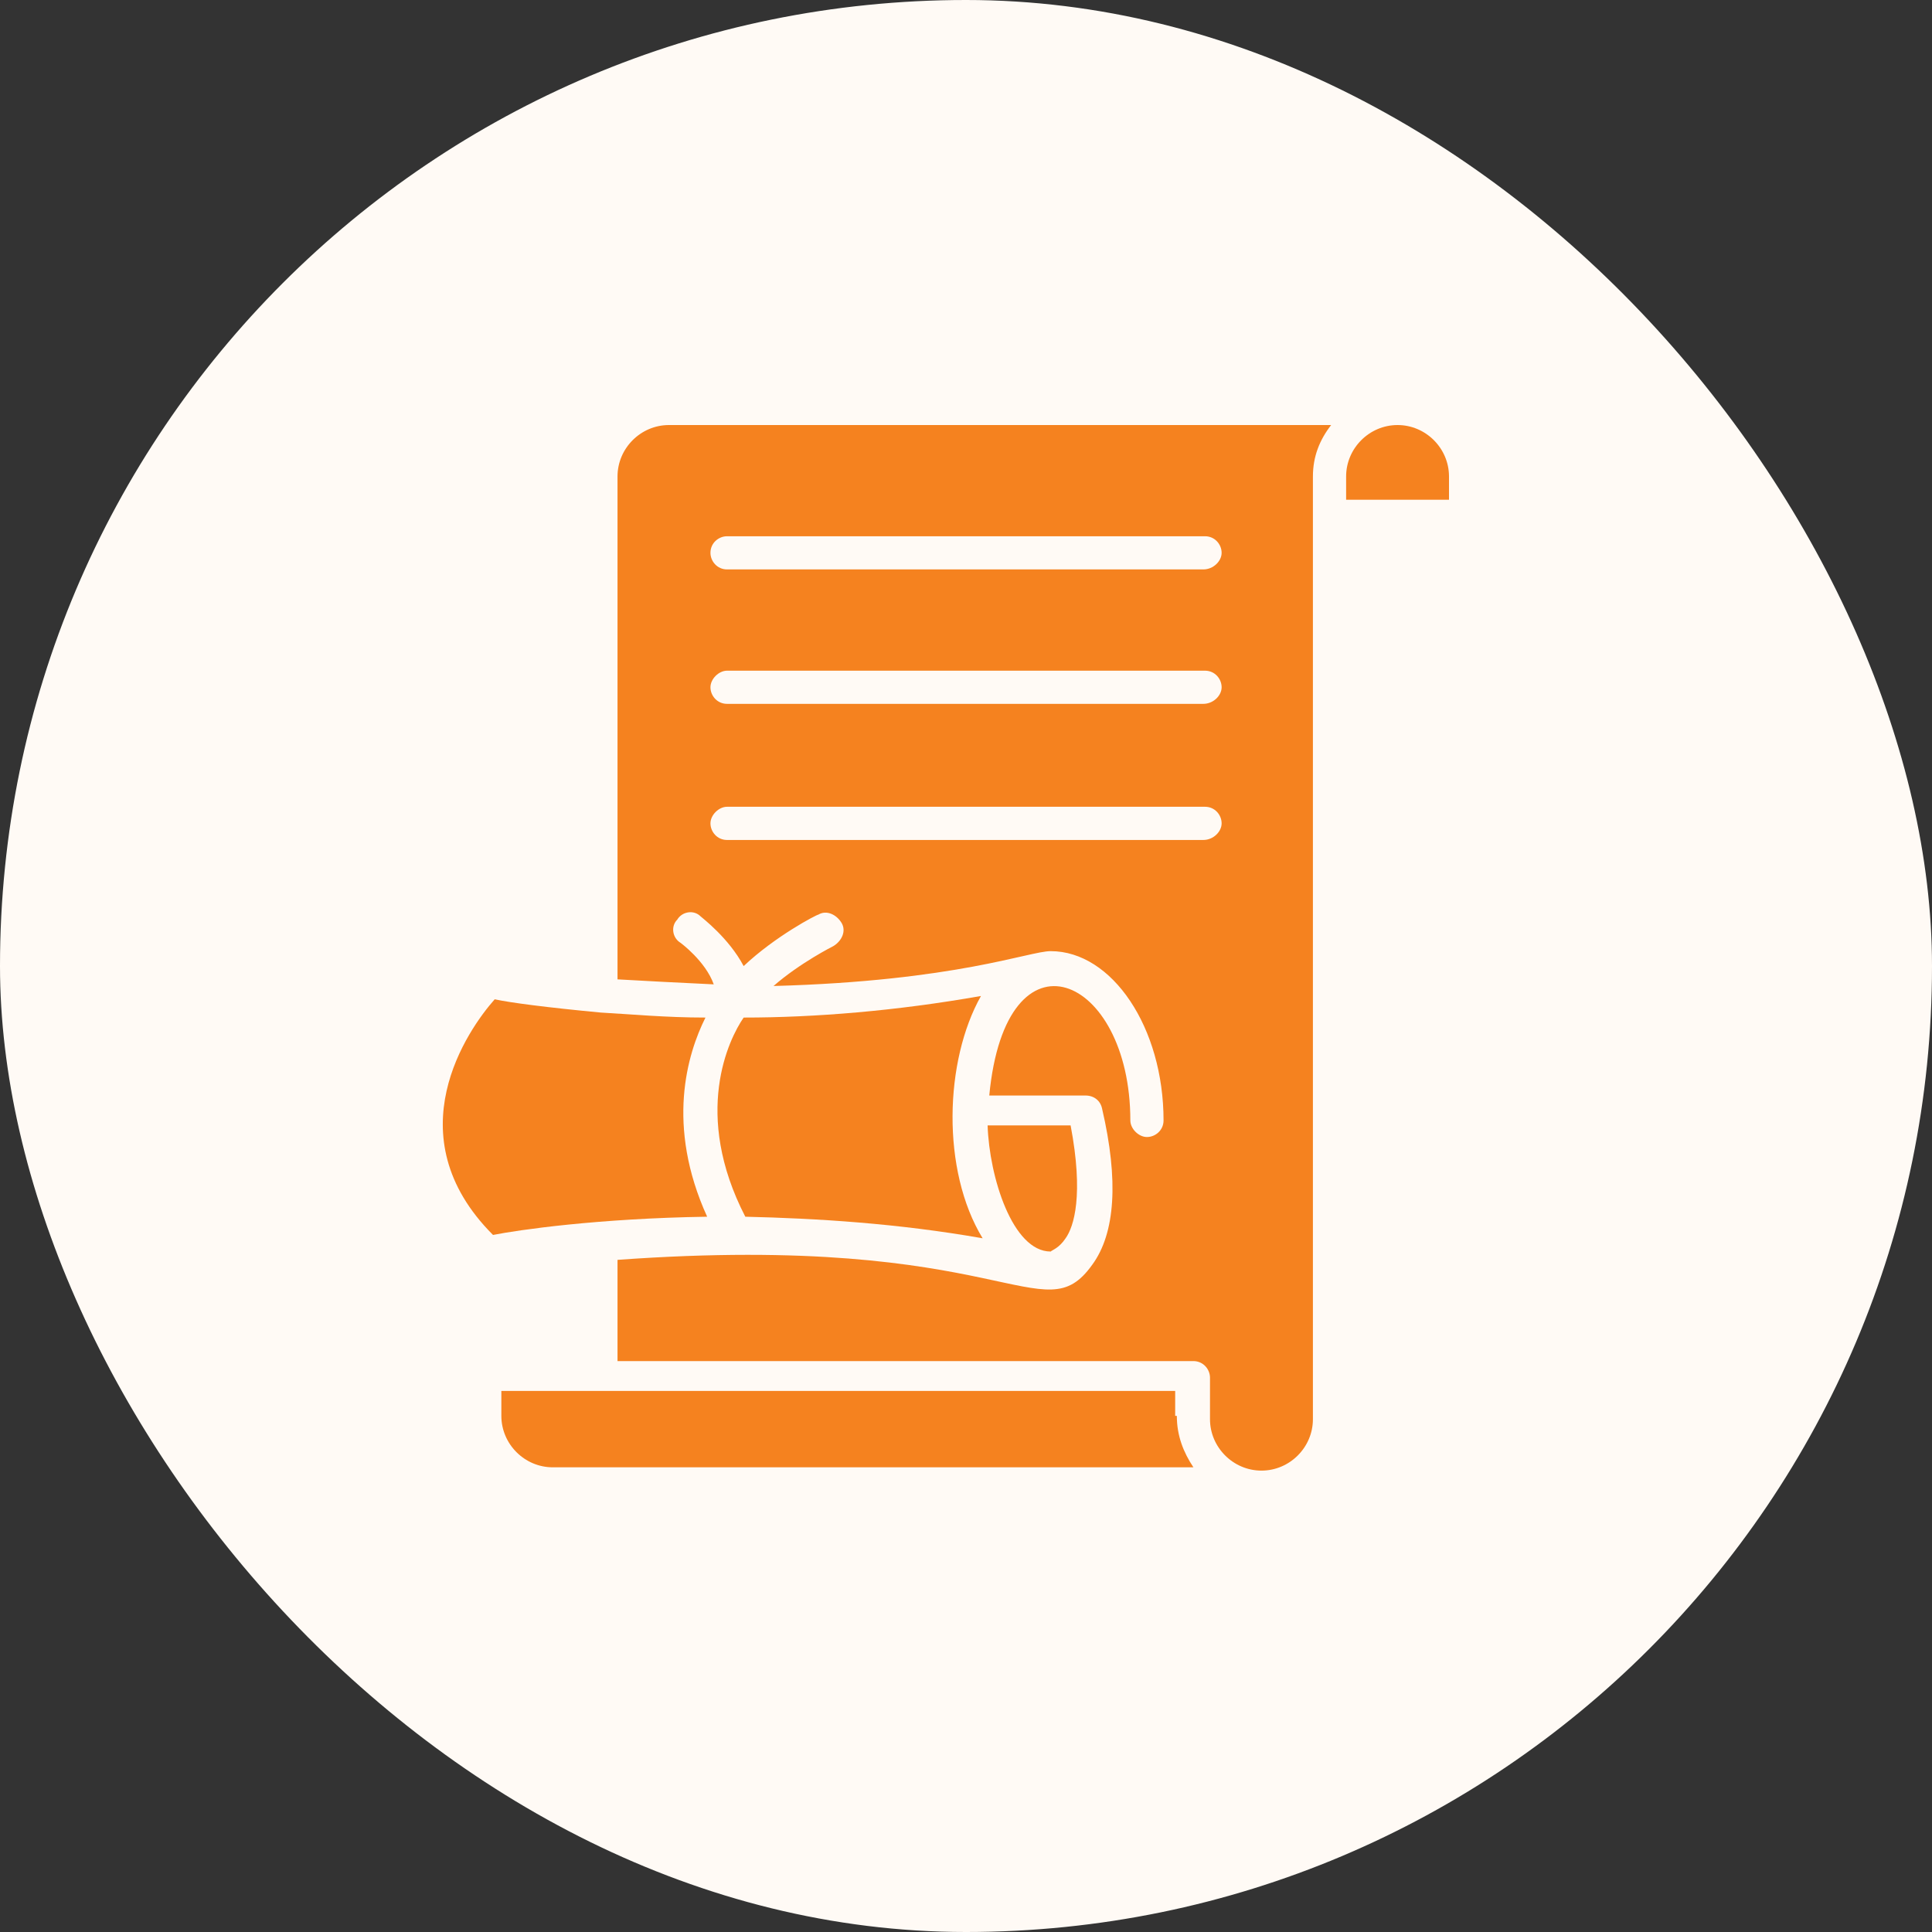
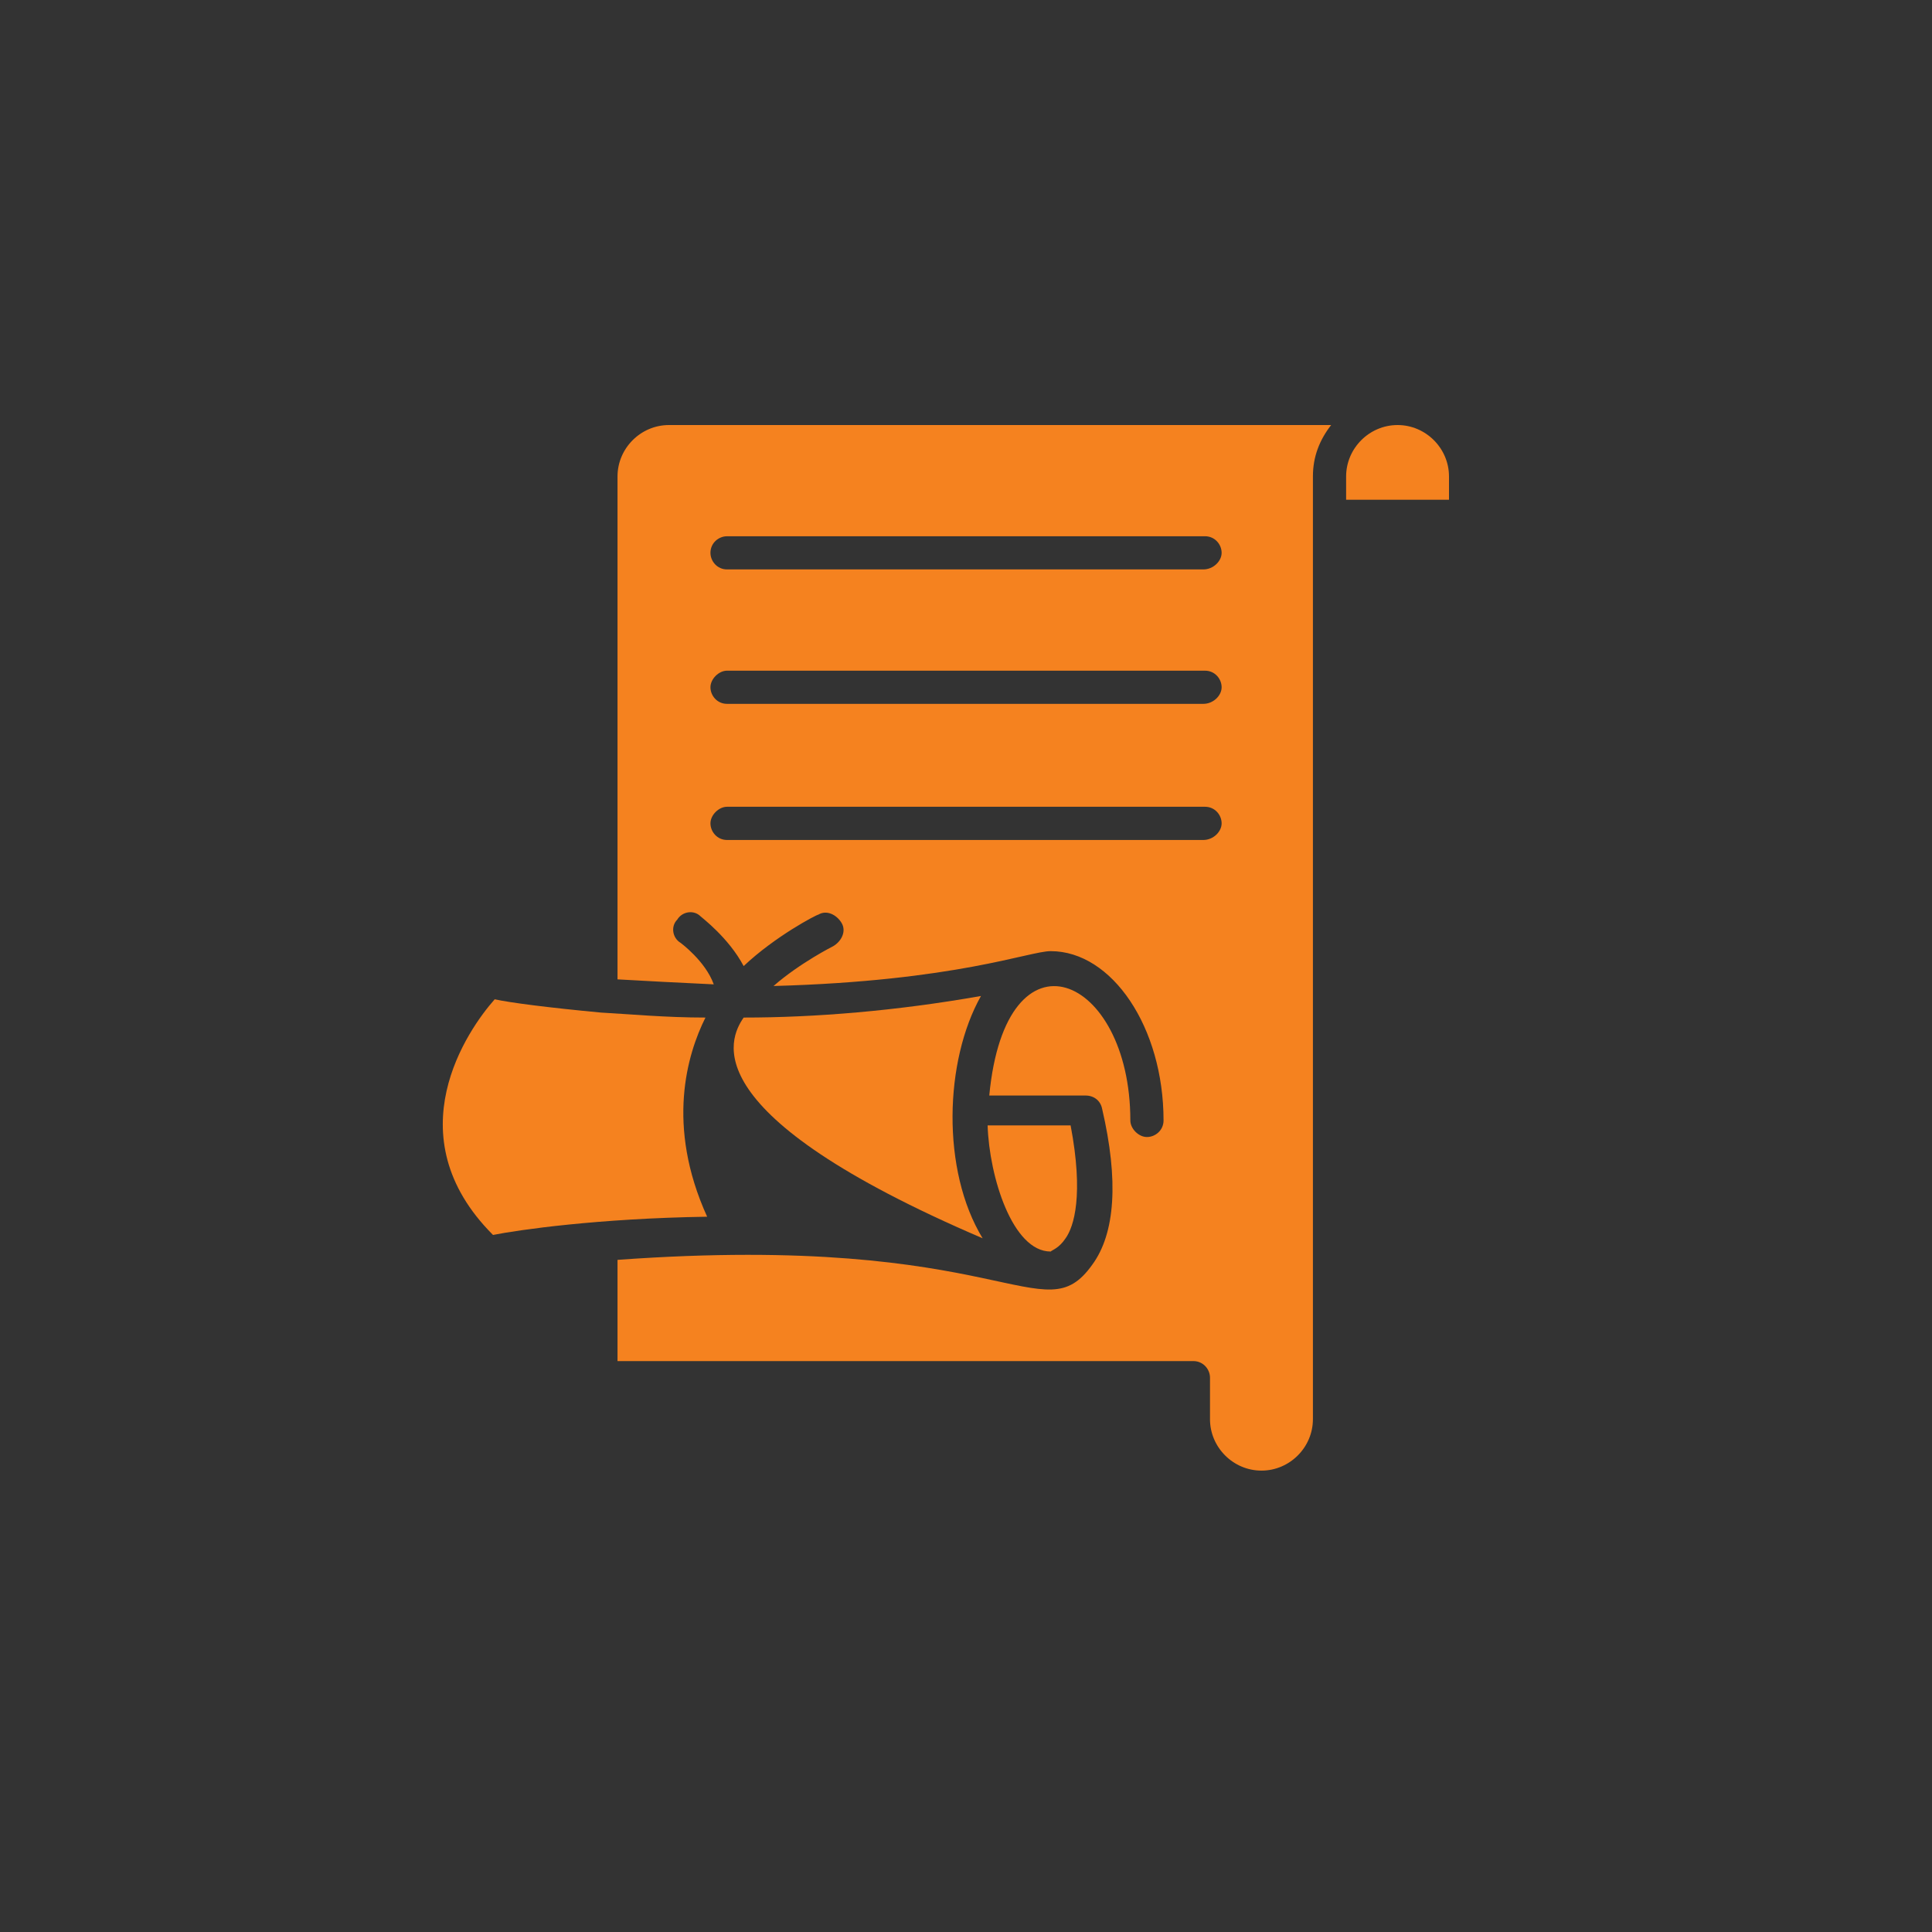
<svg xmlns="http://www.w3.org/2000/svg" width="48" height="48" viewBox="0 0 48 48" fill="none">
  <rect x="0" y="0" width="48" height="48" fill="#333333" stroke="none" />
-   <rect width="48" height="48" rx="24" fill="#FFFAF5" />
  <g clip-path="url(#clip0_11305_345766)">
    <path d="M12.249 30.682C9.775 28.208 11.631 25.569 12.291 24.827C12.662 24.91 13.61 25.033 14.93 25.157C15.672 25.198 16.538 25.281 17.527 25.281C17.074 26.188 16.538 27.961 17.569 30.229C14.847 30.27 12.868 30.559 12.249 30.682Z" fill="#F5821F" />
-     <path d="M24.413 30.765C22.31 30.394 20.29 30.27 18.517 30.229C17.197 27.672 18.105 25.817 18.476 25.281C20.249 25.281 22.269 25.116 24.372 24.745C23.465 26.353 23.382 29.074 24.413 30.765Z" fill="#F5821F" />
+     <path d="M24.413 30.765C17.197 27.672 18.105 25.817 18.476 25.281C20.249 25.281 22.269 25.116 24.372 24.745C23.465 26.353 23.382 29.074 24.413 30.765Z" fill="#F5821F" />
    <path d="M24.537 27.96H26.599C26.928 29.692 26.681 30.476 26.475 30.764C26.31 31.012 26.145 31.053 26.104 31.094C25.155 31.094 24.578 29.239 24.537 27.96Z" fill="#F5821F" />
-     <path d="M29.238 35.177C29.238 35.671 29.403 36.084 29.65 36.455H13.734C13.033 36.455 12.456 35.878 12.456 35.177V34.558H29.197V35.177H29.238Z" fill="#F5821F" />
    <path d="M16.62 10.56C15.919 10.56 15.342 11.137 15.342 11.838V24.332C16.043 24.373 16.868 24.415 17.733 24.456C17.527 23.878 16.909 23.425 16.909 23.425C16.703 23.301 16.661 23.013 16.826 22.848C16.95 22.642 17.239 22.6 17.404 22.765C17.445 22.806 18.105 23.301 18.476 24.002C19.259 23.26 20.29 22.724 20.331 22.724C20.537 22.6 20.785 22.724 20.909 22.93C21.032 23.136 20.909 23.384 20.702 23.507C20.702 23.507 19.878 23.92 19.218 24.497C23.754 24.373 25.568 23.631 26.104 23.631C27.63 23.631 28.908 25.528 28.908 27.837C28.908 28.084 28.702 28.249 28.495 28.249C28.289 28.249 28.083 28.043 28.083 27.837C28.083 24.208 24.991 22.889 24.578 27.218H26.97C27.176 27.218 27.341 27.342 27.382 27.548C27.794 29.321 27.712 30.641 27.135 31.424C25.898 33.156 24.991 30.6 15.342 31.301V33.816H29.65C29.897 33.816 30.062 34.022 30.062 34.228V35.259C30.062 35.96 30.64 36.537 31.341 36.537C32.042 36.537 32.619 35.96 32.619 35.259V12.993V11.838C32.619 11.344 32.784 10.931 33.072 10.56H16.62ZM29.897 20.869H18.063C17.816 20.869 17.651 20.662 17.651 20.456C17.651 20.25 17.857 20.044 18.063 20.044H29.939C30.186 20.044 30.351 20.25 30.351 20.456C30.351 20.662 30.145 20.869 29.897 20.869ZM29.897 17.487H18.063C17.816 17.487 17.651 17.281 17.651 17.075C17.651 16.869 17.857 16.663 18.063 16.663H29.939C30.186 16.663 30.351 16.869 30.351 17.075C30.351 17.281 30.145 17.487 29.897 17.487ZM29.897 14.147H18.063C17.816 14.147 17.651 13.941 17.651 13.735C17.651 13.488 17.857 13.323 18.063 13.323H29.939C30.186 13.323 30.351 13.529 30.351 13.735C30.351 13.941 30.145 14.147 29.897 14.147Z" fill="#F5821F" />
    <path d="M36 11.838V12.416H33.444V11.838C33.444 11.137 34.021 10.56 34.722 10.56C35.423 10.56 36 11.137 36 11.838Z" fill="#F5821F" />
  </g>
  <defs>
    <clipPath id="clip0_11305_345766">
      <rect width="25" height="25.977" fill="white" transform="translate(11 10.56)" />
    </clipPath>
  </defs>
</svg>